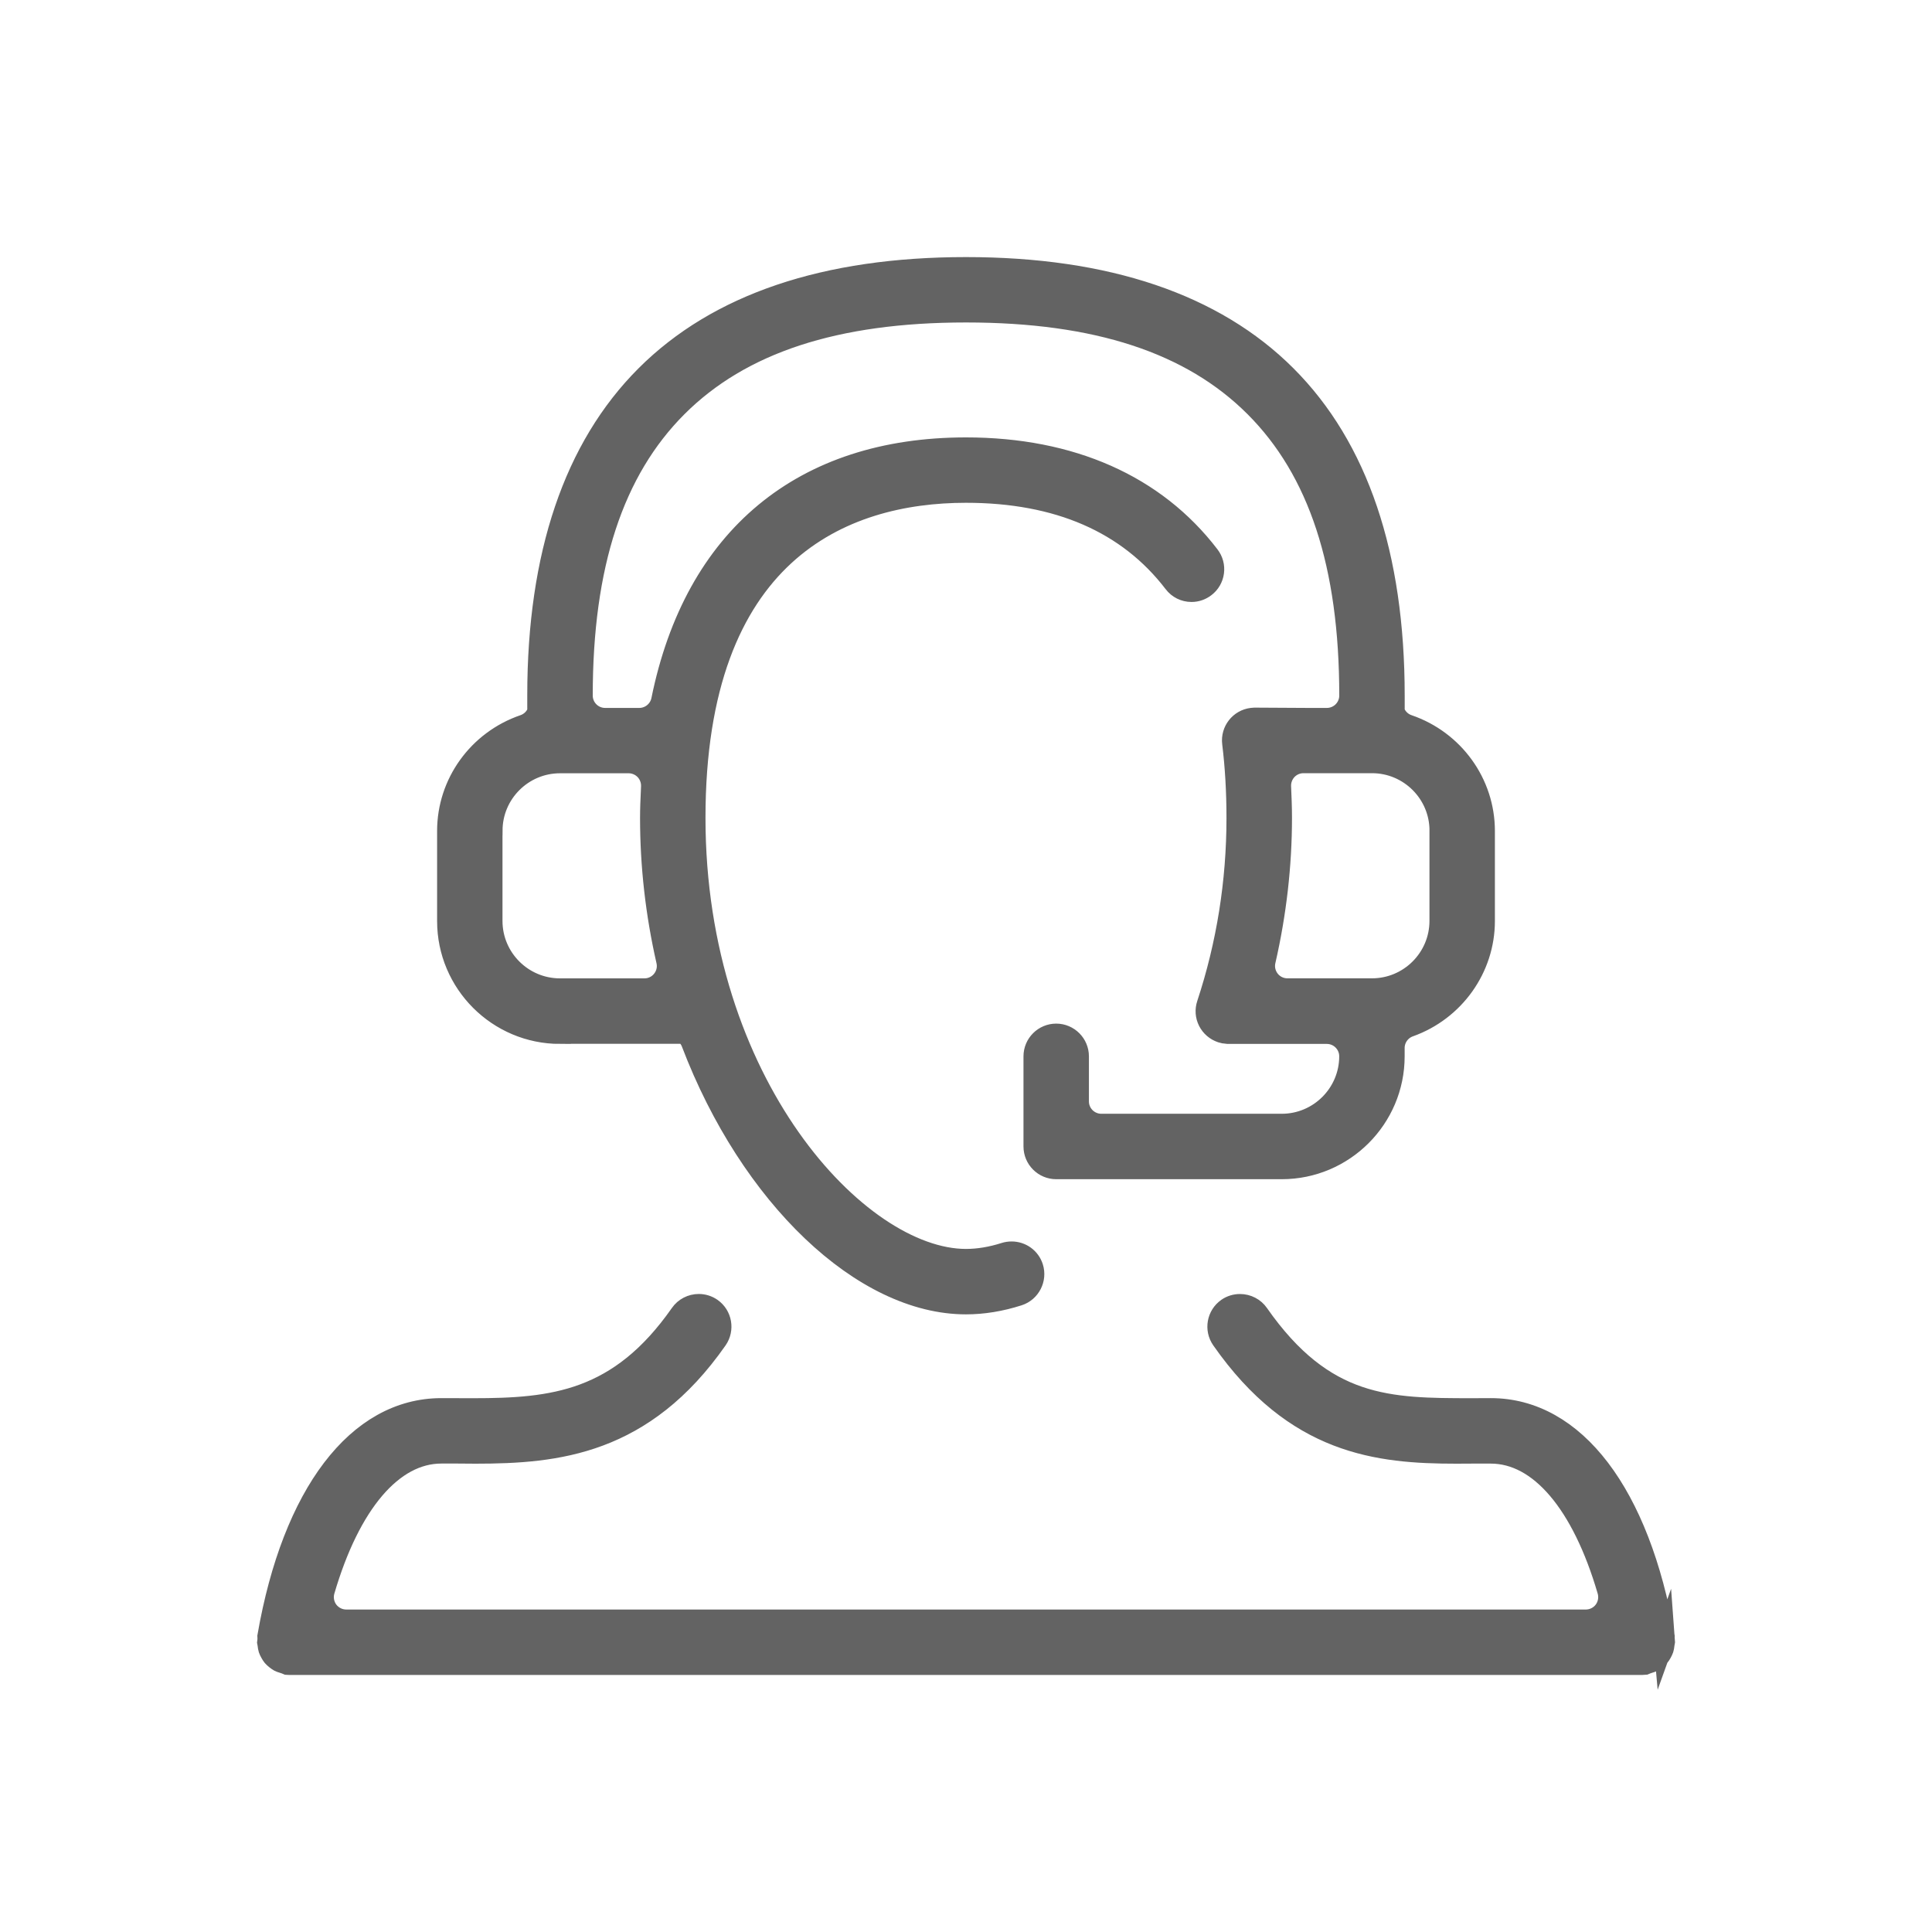
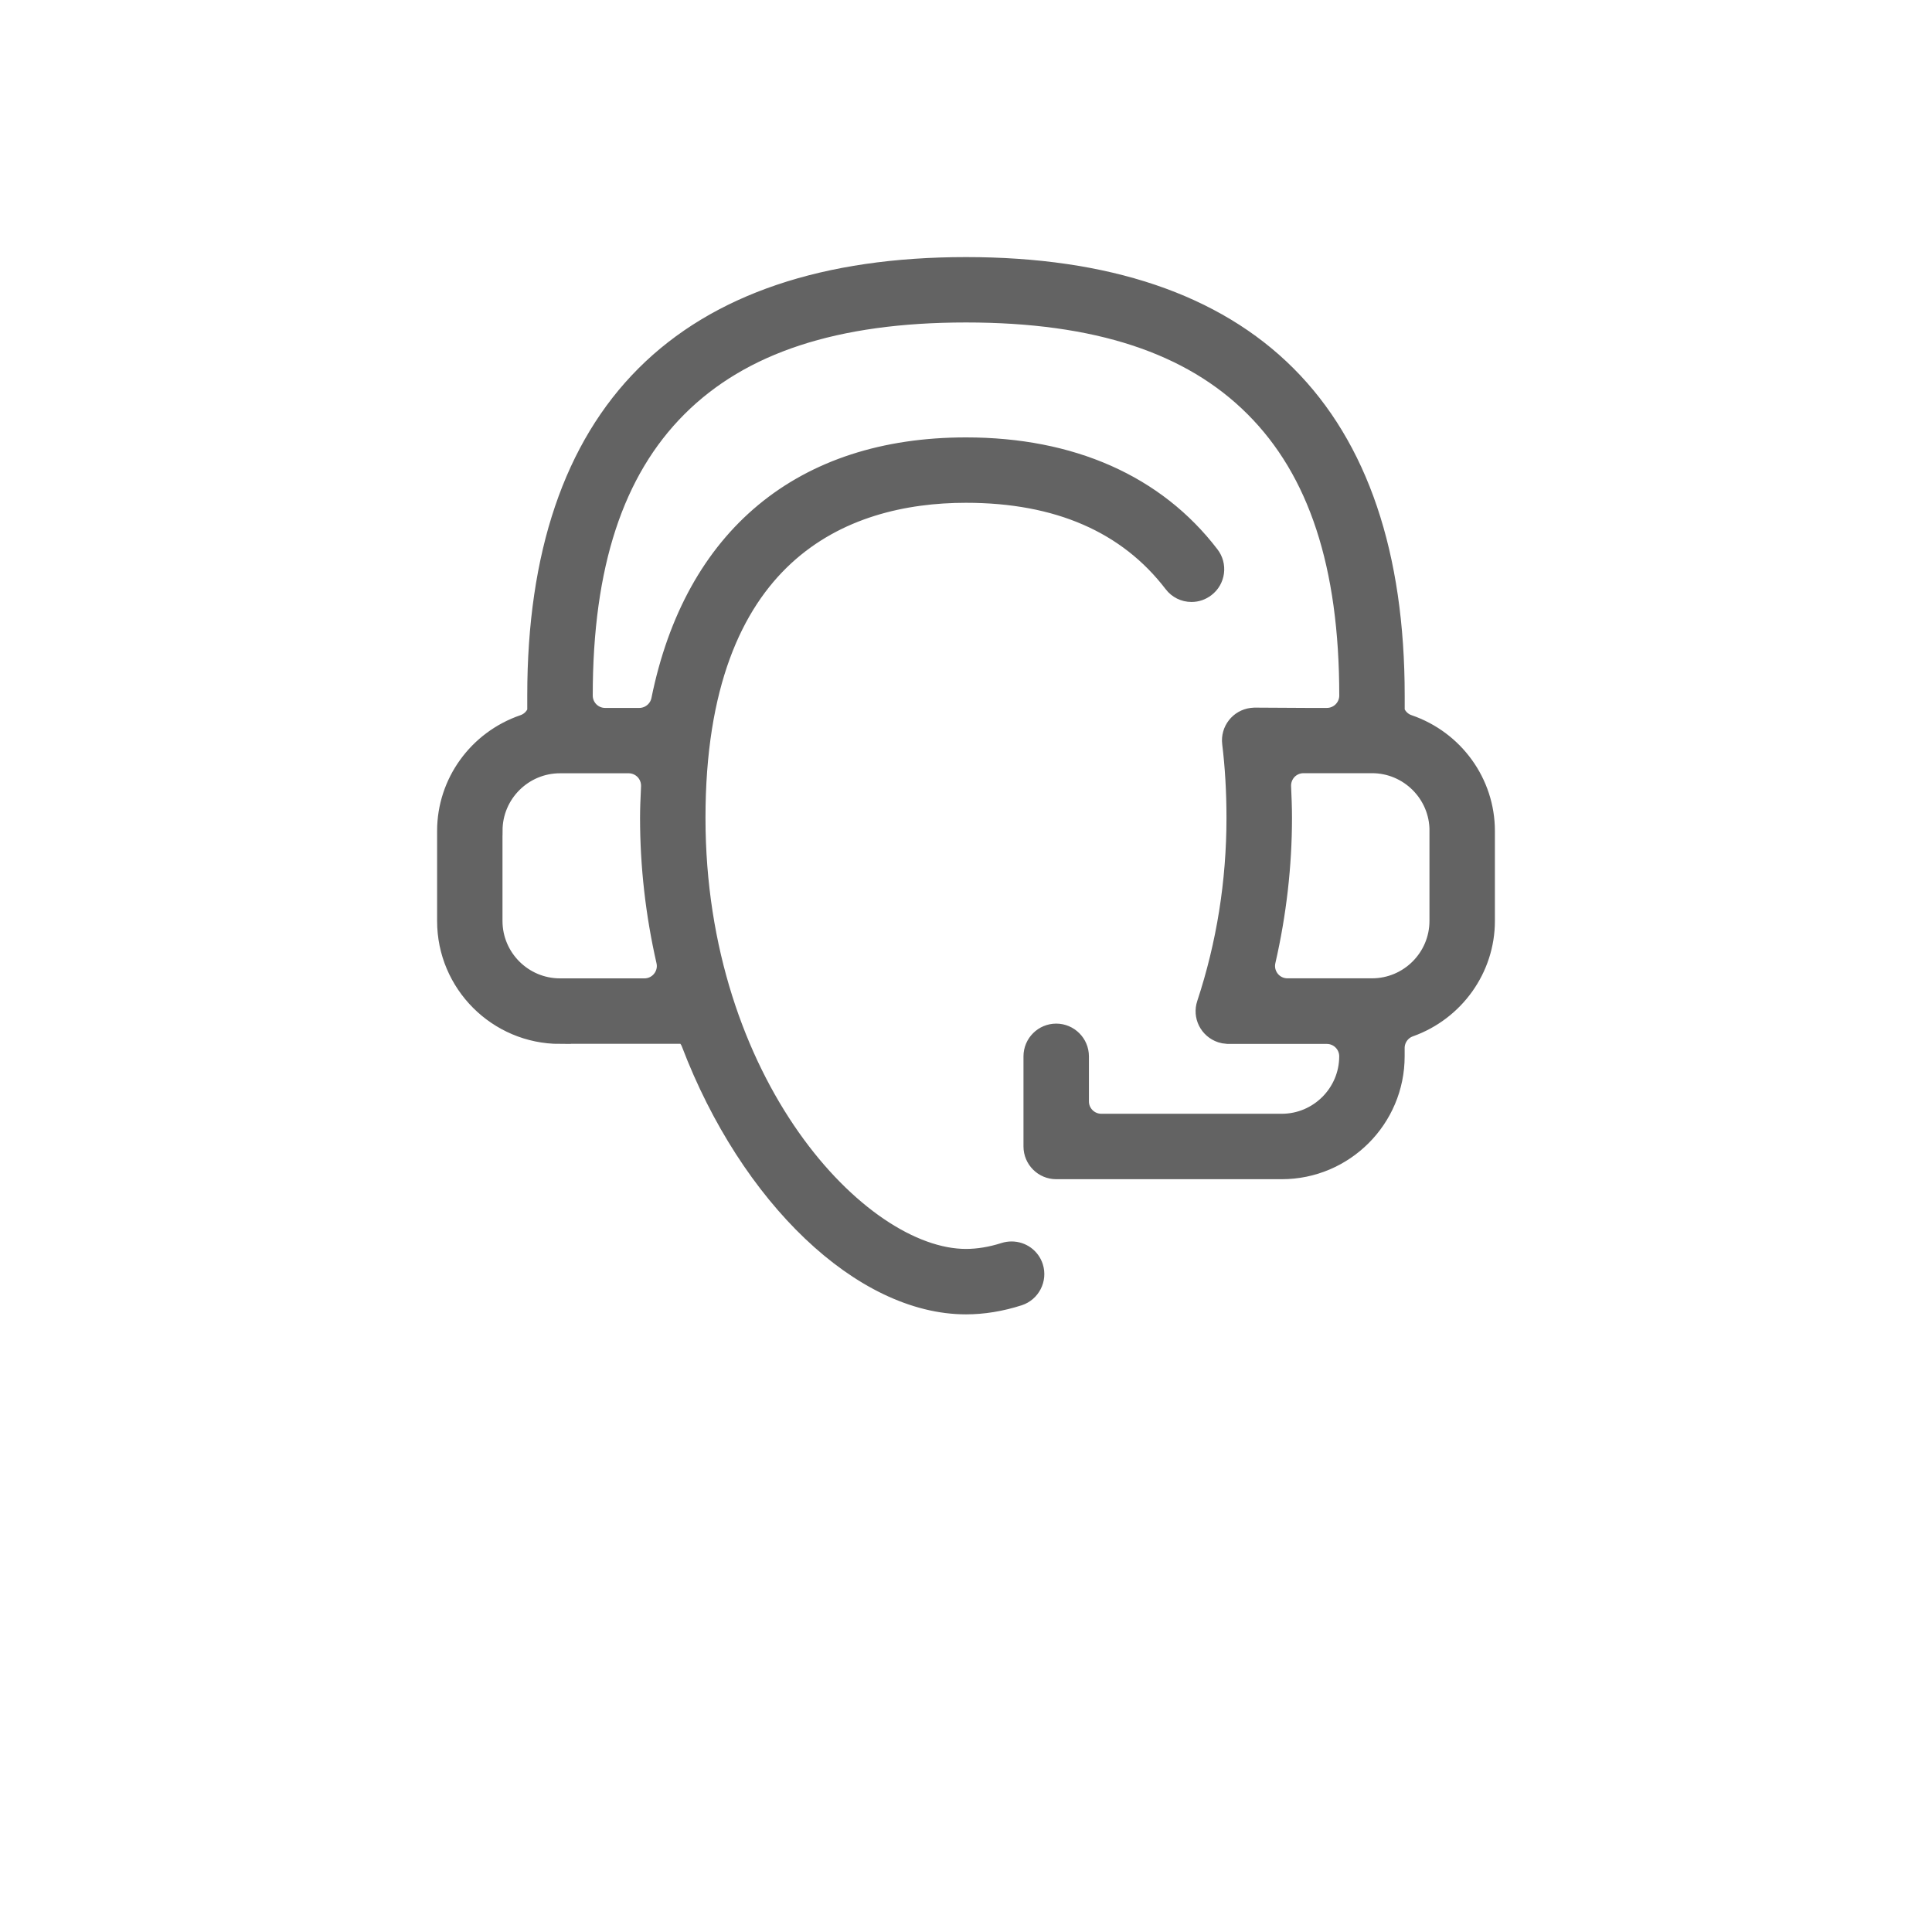
<svg xmlns="http://www.w3.org/2000/svg" id="Layer_1" viewBox="0 0 450 450">
  <defs>
    <style>.cls-1{fill:#636363;stroke:#636363;stroke-miterlimit:10;stroke-width:5px;}</style>
  </defs>
-   <path class="cls-1" d="M387.56,382.11c-.03-.33-.03-.64,0-.99-5.77-33.17-20.84-52.97-40.32-52.97l-4.54.02c-19.13-.02-34.25-.03-49.66-22.09-.95-1.36-2.53-2.18-4.22-2.18-1.05,0-2.06.31-2.91.9-2.31,1.61-2.89,4.81-1.27,7.13,17.07,24.44,36.31,26.49,54.56,26.49,1.33,0,2.64-.01,3.94-.02h4.08c11.4-.01,21.36,11.69,27.32,32.1.47,1.62.15,3.39-.86,4.74-1.01,1.35-2.62,2.15-4.31,2.15H80.64c-1.68,0-3.29-.8-4.31-2.15-1.01-1.35-1.33-3.12-.86-4.74,5.98-20.41,15.94-32.11,27.33-32.11h3.82c1.36.02,2.75.03,4.15.03,19.06,0,39.1-2.04,56.18-26.48,1.61-2.32,1.05-5.52-1.26-7.13-.86-.6-1.88-.92-2.92-.92-1.69,0-3.27.82-4.22,2.19-14.31,20.46-29.72,22.09-48.39,22.09l-7.37-.02c-19.48,0-34.56,19.8-40.34,52.96.02.32.02.64,0,.96-.01.15-.03.29-.05.43.04.19.07.39.09.58.05.42.1.75.18.99.09.26.21.53.4.86.2.35.35.6.51.79.17.2.39.4.71.66.31.24.54.41.76.53.21.11.51.22.99.36.3.09.59.2.92.34.15.01.29.02.43.02h315.1s.4,0,.56-.02c.3-.13.62-.25.94-.35.47-.14.74-.24.93-.34.25-.13.49-.3.8-.55.3-.24.52-.44.69-.64.18-.21.34-.47.53-.81.18-.33.31-.59.4-.86.08-.24.13-.53.18-.98.02-.2.05-.39.09-.6-.02-.13-.03-.26-.04-.4Z" />
  <path class="cls-1" d="M130.44,240.62h28.3c.57,0,1.1.25,1.47.68.43.5.74,1.01.95,1.57,13.64,35.78,39.88,60.77,63.83,60.77,3.98,0,8.09-.67,12.2-1.99,2.68-.86,4.17-3.76,3.31-6.45-.68-2.12-2.64-3.54-4.88-3.54-.54,0-1.07.08-1.58.24-3.1.99-6.15,1.5-9.05,1.5-25.15,0-63.17-41.04-63.17-102.89s34.35-75.9,63.17-75.9c21.46,0,37.77,7.09,48.49,21.09.97,1.28,2.44,2.01,4.05,2.01,1.13,0,2.2-.37,3.11-1.07,1.09-.83,1.78-2.03,1.96-3.38.18-1.35-.18-2.7-1.01-3.78-12.55-16.42-32.13-25.1-56.6-25.1-37.99,0-63.13,20.85-70.81,58.7-.51,2.5-2.73,4.31-5.28,4.31h-7.96c-2.97,0-5.38-2.41-5.38-5.38,0-30.43,7.23-52.44,22.1-67.31,14.87-14.86,36.89-22.09,67.34-22.09s52.47,7.22,67.34,22.09c14.87,14.86,22.1,36.88,22.1,67.31,0,2.97-2.42,5.38-5.39,5.38h-4.38l-12.52-.07c-.14,0-.29.02-.54.05-2.8.34-4.8,2.9-4.45,5.71.67,5.46,1.01,11.33,1.01,17.44,0,14.88-2.33,29.48-6.93,43.41-.43,1.29-.33,2.68.28,3.89.62,1.22,1.68,2.13,2.99,2.57.4.13.84.22,1.28.24.03,0,.11.01.18.02.7,0,4.23,0,23.07,0,2.97,0,5.39,2.41,5.39,5.38,0,8.76-7.13,15.89-15.89,15.89h-42.02c-2.97,0-5.39-2.41-5.39-5.38v-10.5c0-2.82-2.3-5.12-5.12-5.12s-5.12,2.3-5.12,5.12v21c0,2.82,2.3,5.12,5.12,5.12h52.53c14.41,0,26.13-11.72,26.13-26.12v-1.94c0-2.27,1.44-4.31,3.58-5.07,10.43-3.72,17.44-13.56,17.44-24.5v-21c0-11.07-7.13-20.96-17.74-24.59-1.34-.46-2.43-1.42-3.07-2.72-.13-.27-.2-.56-.2-.86v-3.34c0-32.71-8.47-57.76-25.18-74.47-16.71-16.7-41.77-25.17-74.5-25.17s-57.79,8.47-74.5,25.17c-16.71,16.7-25.18,41.72-25.19,74.37v3.46c0,.29-.07.59-.2.87-.64,1.28-1.73,2.23-3.06,2.69-10.61,3.63-17.74,13.52-17.74,24.59v21c0,14.4,11.72,26.12,26.13,26.12ZM335.45,193.49v21c0,8.76-7.13,15.88-15.89,15.88h-19.7c-1.65,0-3.18-.74-4.21-2.03-1.02-1.29-1.4-2.95-1.03-4.56,2.53-11.04,3.81-22.24,3.81-33.3,0-2.5-.11-5.04-.21-7.28-.06-1.46.49-2.9,1.49-3.95,1.01-1.06,2.43-1.66,3.89-1.66h15.97c8.76,0,15.89,7.13,15.89,15.88ZM114.55,193.49c0-8.76,7.13-15.88,15.89-15.88h15.99c1.46,0,2.88.61,3.89,1.66,1.01,1.06,1.55,2.5,1.49,3.96l-.04.98c-.1,2.15-.19,4.17-.19,6.29,0,11.14,1.27,22.34,3.77,33.3.37,1.6-.01,3.26-1.04,4.55-1.02,1.29-2.56,2.03-4.21,2.03h-19.67c-8.76,0-15.89-7.13-15.89-15.88v-21Z" />
</svg>